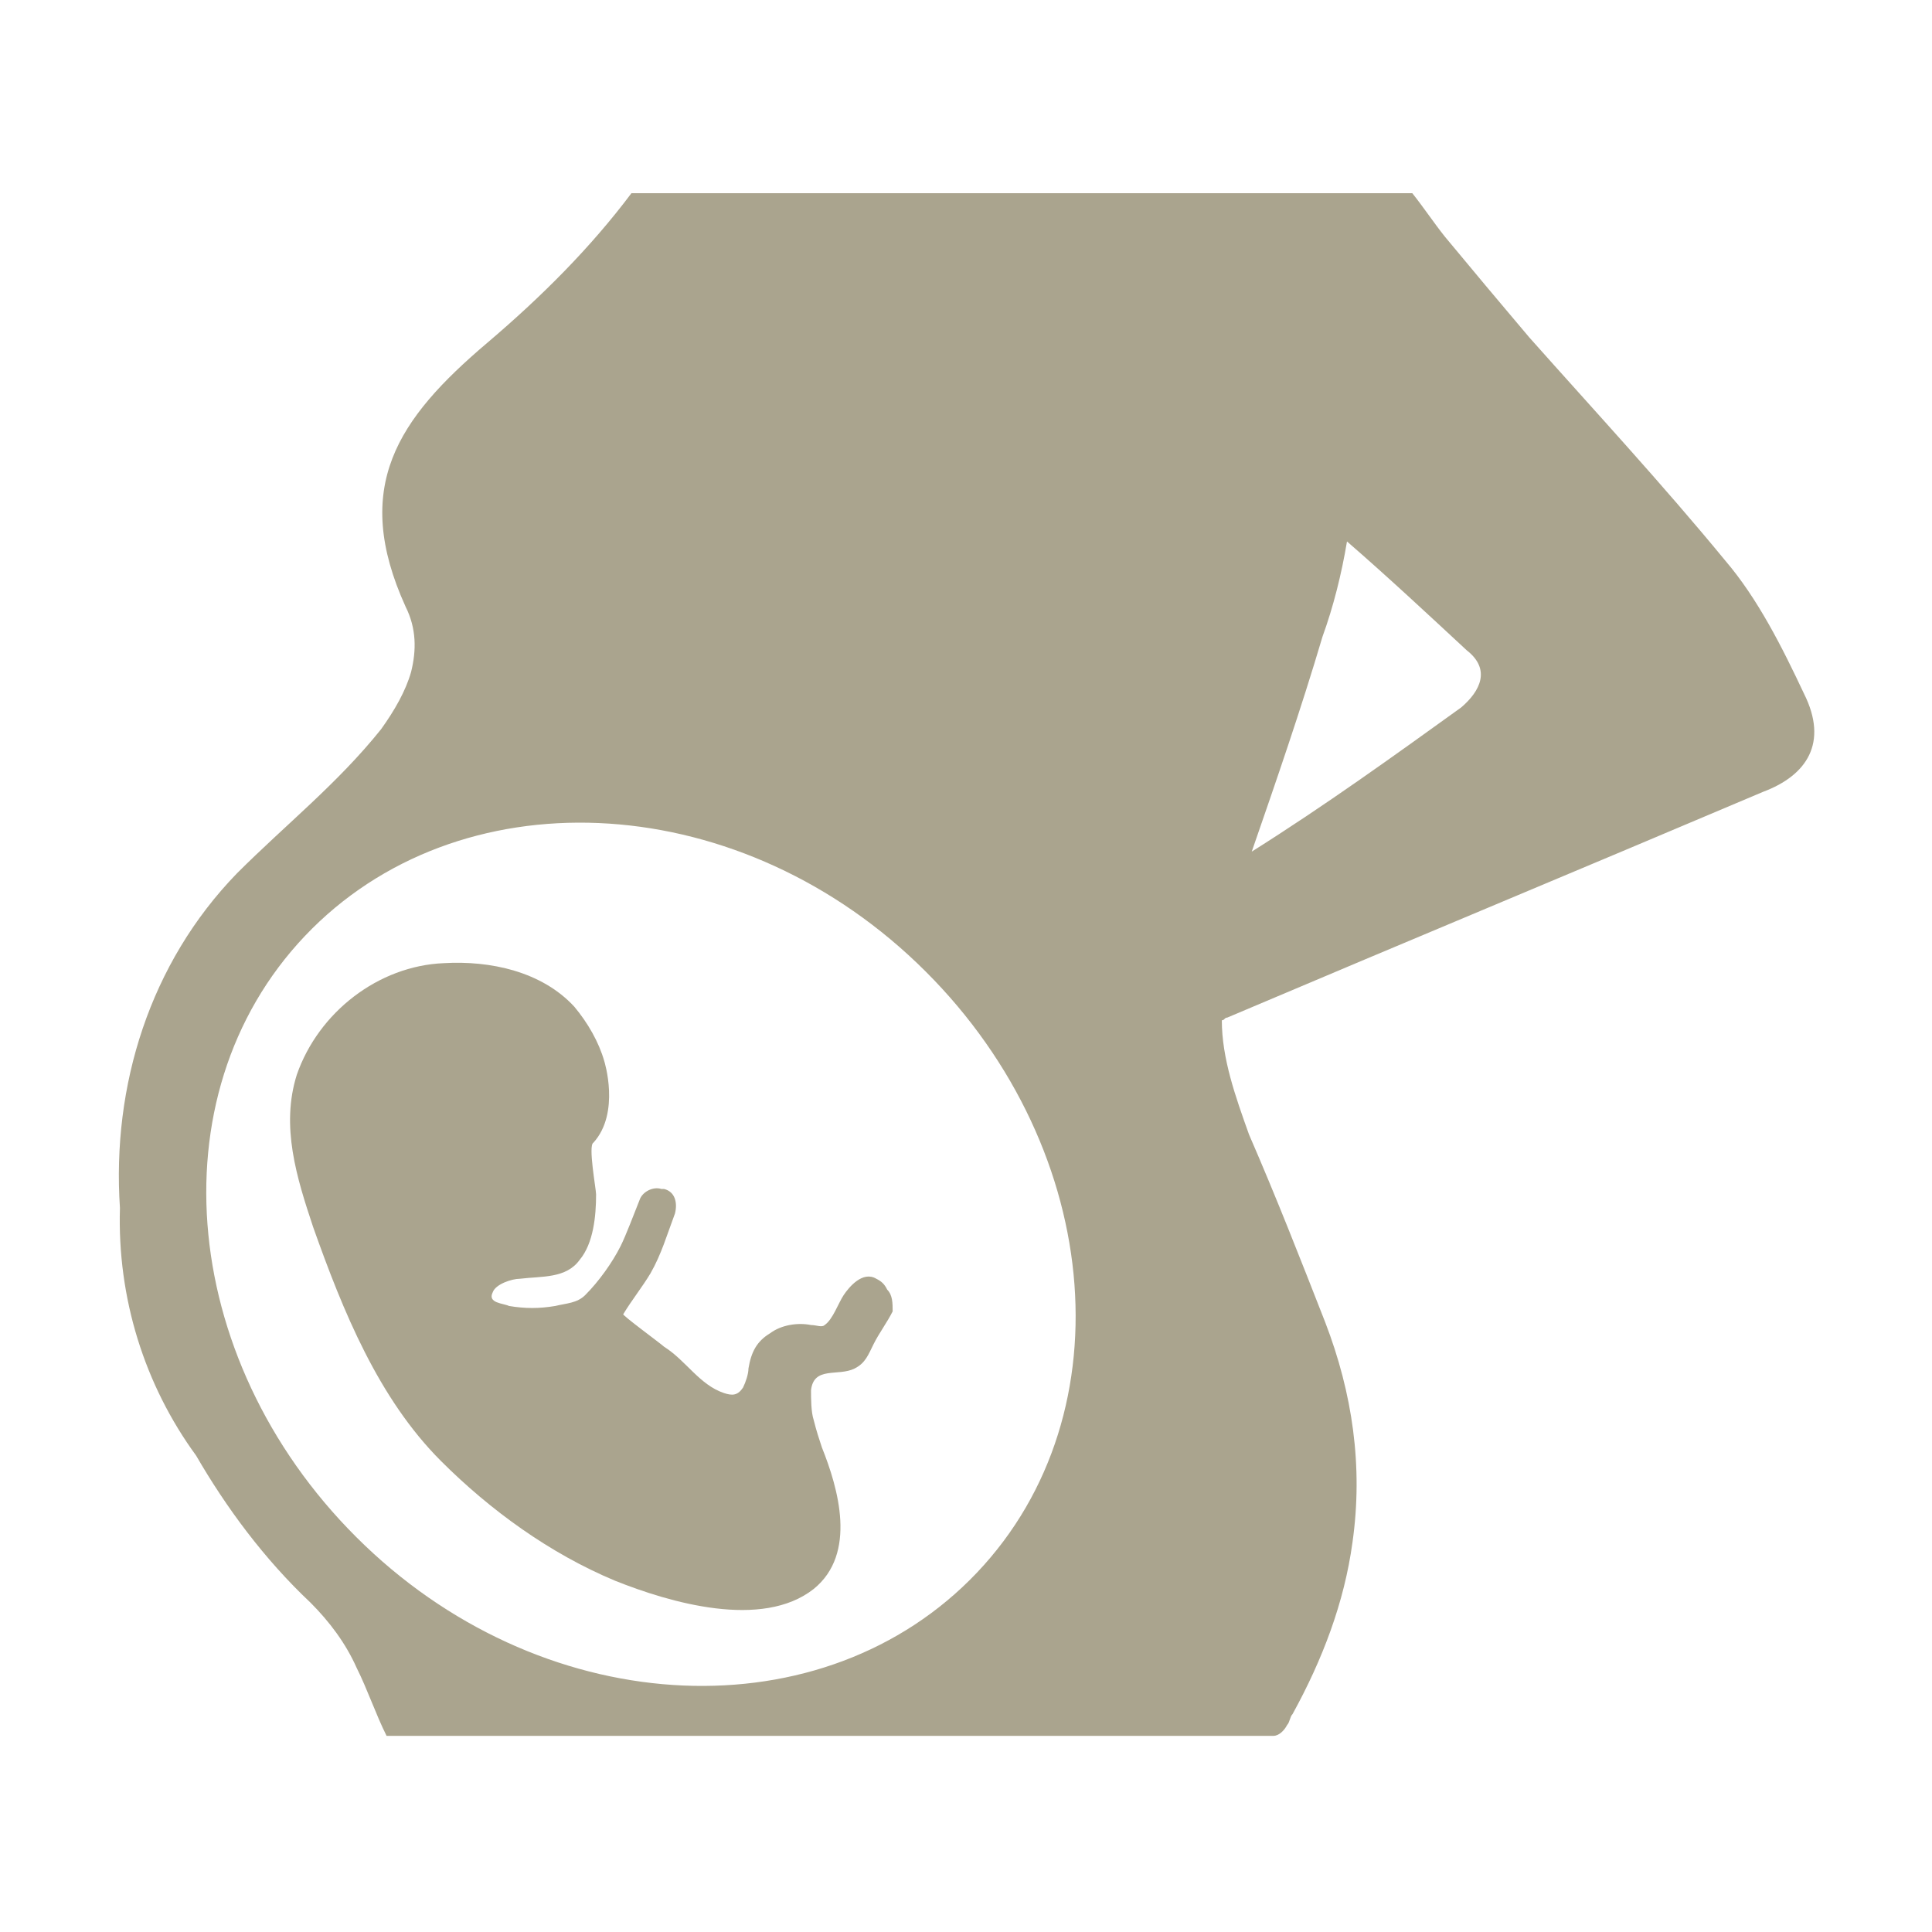
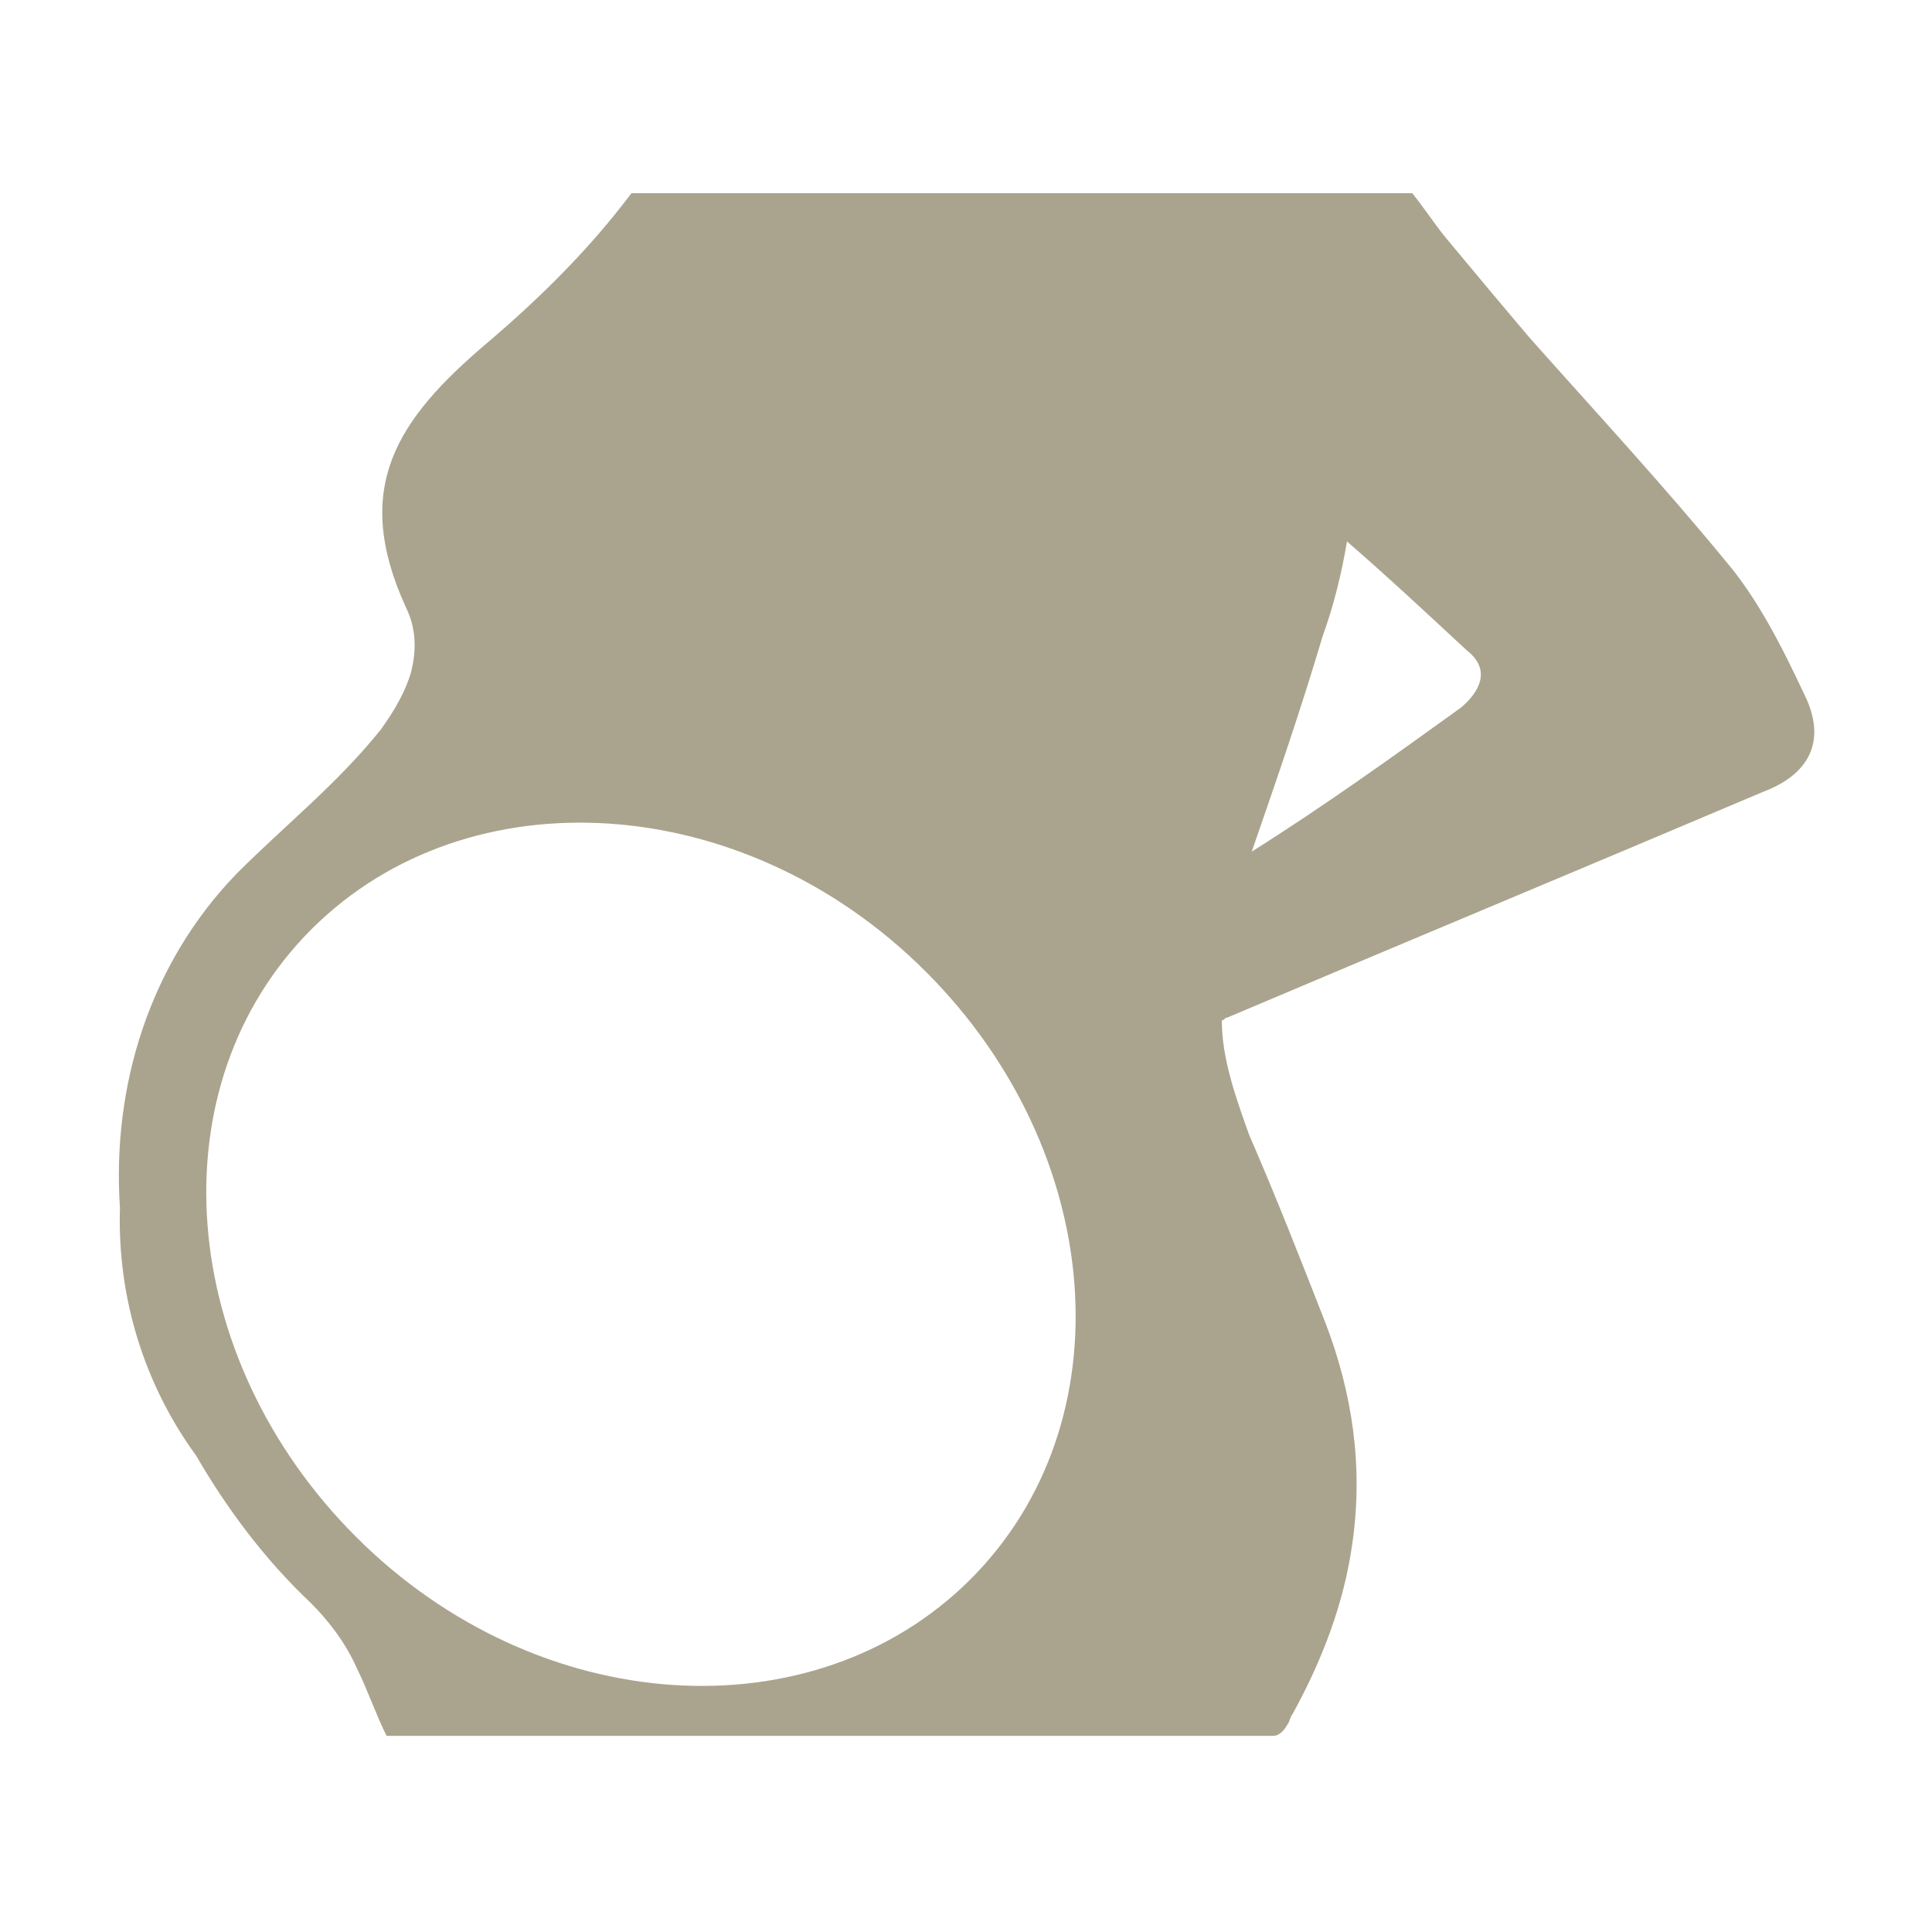
<svg xmlns="http://www.w3.org/2000/svg" width="60" height="60" viewBox="0 0 60 60" fill="none">
  <path d="M56.027 21.547C55.351 20.11 54.59 18.59 53.577 17.407C51.633 15.041 49.521 12.759 47.493 10.478C47.07 9.971 46.563 9.38 46.141 8.873L44.874 7.352C44.536 6.929 44.198 6.422 43.86 6H19.61C18.342 7.69 16.822 9.211 15.132 10.647C12.343 13.013 10.907 15.125 12.597 18.843C12.935 19.519 12.935 20.195 12.766 20.871C12.597 21.462 12.259 22.054 11.836 22.645C10.484 24.335 8.879 25.603 7.358 27.123C4.654 29.912 3.471 33.714 3.725 37.516C3.64 40.305 4.485 43.008 6.091 45.205C7.02 46.811 8.203 48.416 9.639 49.768C10.231 50.359 10.738 51.035 11.076 51.796C11.414 52.472 11.667 53.232 12.005 53.908H39.55C39.719 53.908 39.888 53.739 39.973 53.57C40.057 53.486 40.057 53.317 40.142 53.232C41.071 51.542 41.747 49.768 42.001 47.909C42.339 45.543 42.001 43.262 41.156 41.065C40.395 39.122 39.635 37.178 38.79 35.235C38.367 34.052 37.945 32.869 37.945 31.686C38.029 31.686 38.029 31.602 38.114 31.602C43.691 29.236 49.183 26.955 54.759 24.589C56.111 24.082 56.787 23.068 56.027 21.547ZM30.341 48.839C25.609 53.824 17.075 53.486 11.329 47.994C5.584 42.502 4.739 34.052 9.47 29.067C14.202 24.082 22.736 24.42 28.482 29.912C34.227 35.404 35.072 43.853 30.341 48.839ZM45.38 21.969C43.268 23.49 41.156 25.011 38.874 26.448C39.635 24.251 40.395 22.054 41.071 19.773C41.409 18.843 41.663 17.829 41.832 16.815C43.099 17.914 44.367 19.097 45.55 20.195C46.31 20.787 45.972 21.462 45.38 21.969Z" fill="#AAA48E" />
-   <path d="M27.553 40.051C27.469 39.882 27.384 39.798 27.215 39.713C26.793 39.46 26.37 39.967 26.201 40.22C26.032 40.474 25.863 40.98 25.61 41.15C25.525 41.234 25.356 41.15 25.187 41.15C24.765 41.065 24.258 41.15 23.92 41.403C23.497 41.657 23.328 41.994 23.244 42.501C23.244 42.67 23.159 42.924 23.075 43.093C22.906 43.346 22.737 43.346 22.483 43.262C21.723 43.008 21.3 42.248 20.625 41.825C20.54 41.741 19.273 40.812 19.357 40.812C19.611 40.389 19.949 39.967 20.202 39.544C20.54 38.953 20.709 38.361 20.962 37.685C21.047 37.347 20.962 37.009 20.625 36.925H20.54C20.287 36.84 19.949 37.009 19.864 37.263C19.695 37.685 19.442 38.361 19.273 38.699C19.019 39.206 18.597 39.798 18.174 40.22C17.921 40.474 17.583 40.474 17.245 40.558C16.738 40.642 16.315 40.642 15.808 40.558C15.639 40.474 15.132 40.474 15.301 40.136C15.386 39.882 15.893 39.713 16.146 39.713C16.822 39.629 17.583 39.713 18.005 39.122C18.428 38.615 18.512 37.77 18.512 37.094C18.512 36.925 18.259 35.573 18.428 35.488C19.273 34.559 18.766 32.954 18.766 32.954C18.597 32.362 18.259 31.771 17.836 31.264C16.822 30.165 15.217 29.827 13.78 29.912C11.753 29.996 9.894 31.433 9.218 33.376C8.711 34.981 9.218 36.587 9.725 38.108C10.654 40.727 11.753 43.431 13.696 45.374C15.217 46.895 17.076 48.247 19.104 49.092C20.794 49.768 23.666 50.613 25.272 49.345C26.624 48.247 26.032 46.219 25.525 44.952C25.441 44.698 25.356 44.445 25.272 44.107C25.187 43.853 25.187 43.431 25.187 43.177C25.272 42.417 26.032 42.755 26.539 42.501C26.877 42.332 26.962 42.079 27.131 41.741C27.3 41.403 27.553 41.065 27.722 40.727C27.722 40.474 27.722 40.22 27.553 40.051Z" fill="#AAA48E" />
</svg>